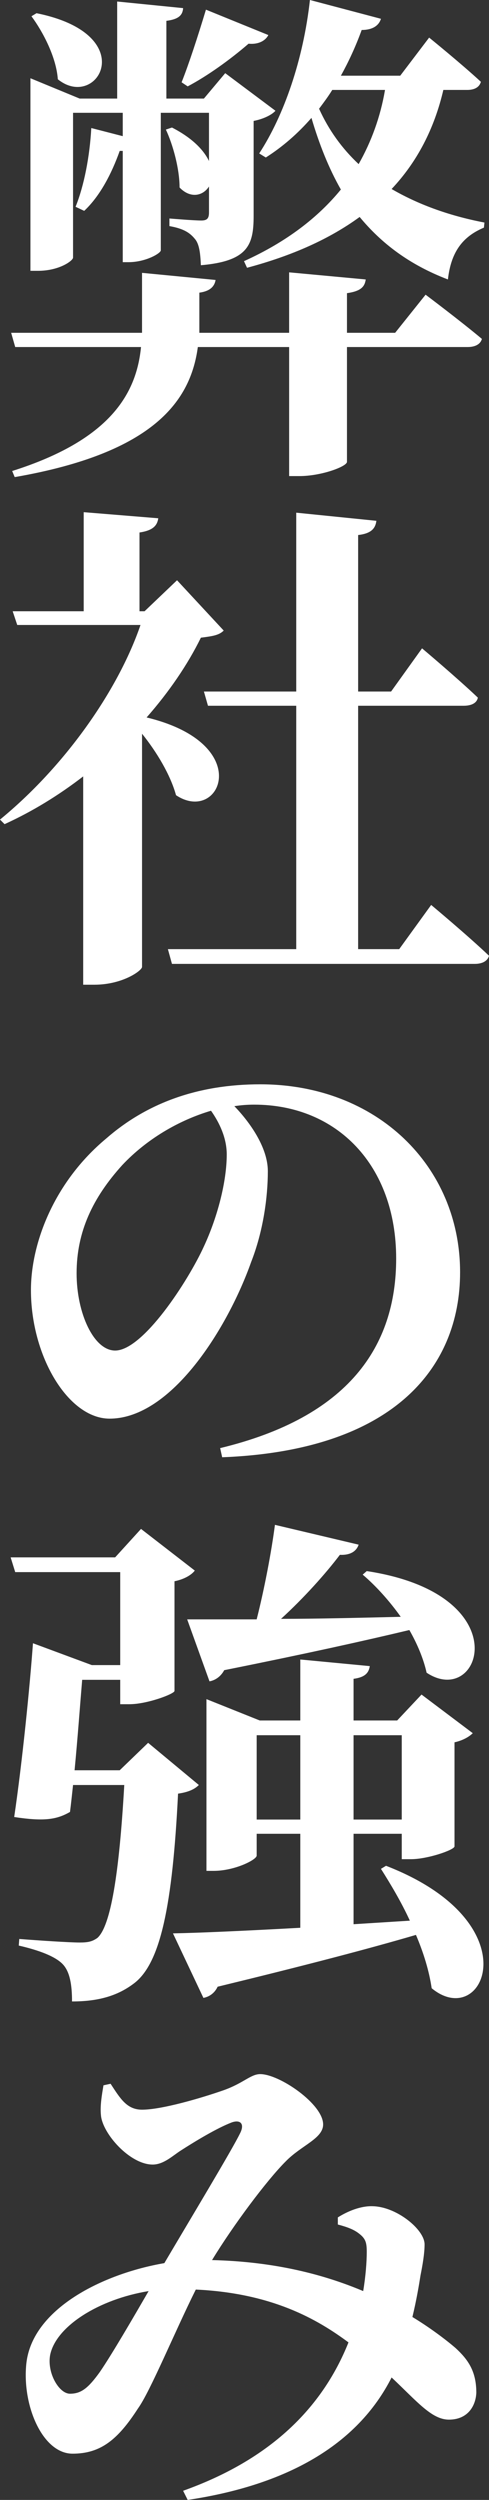
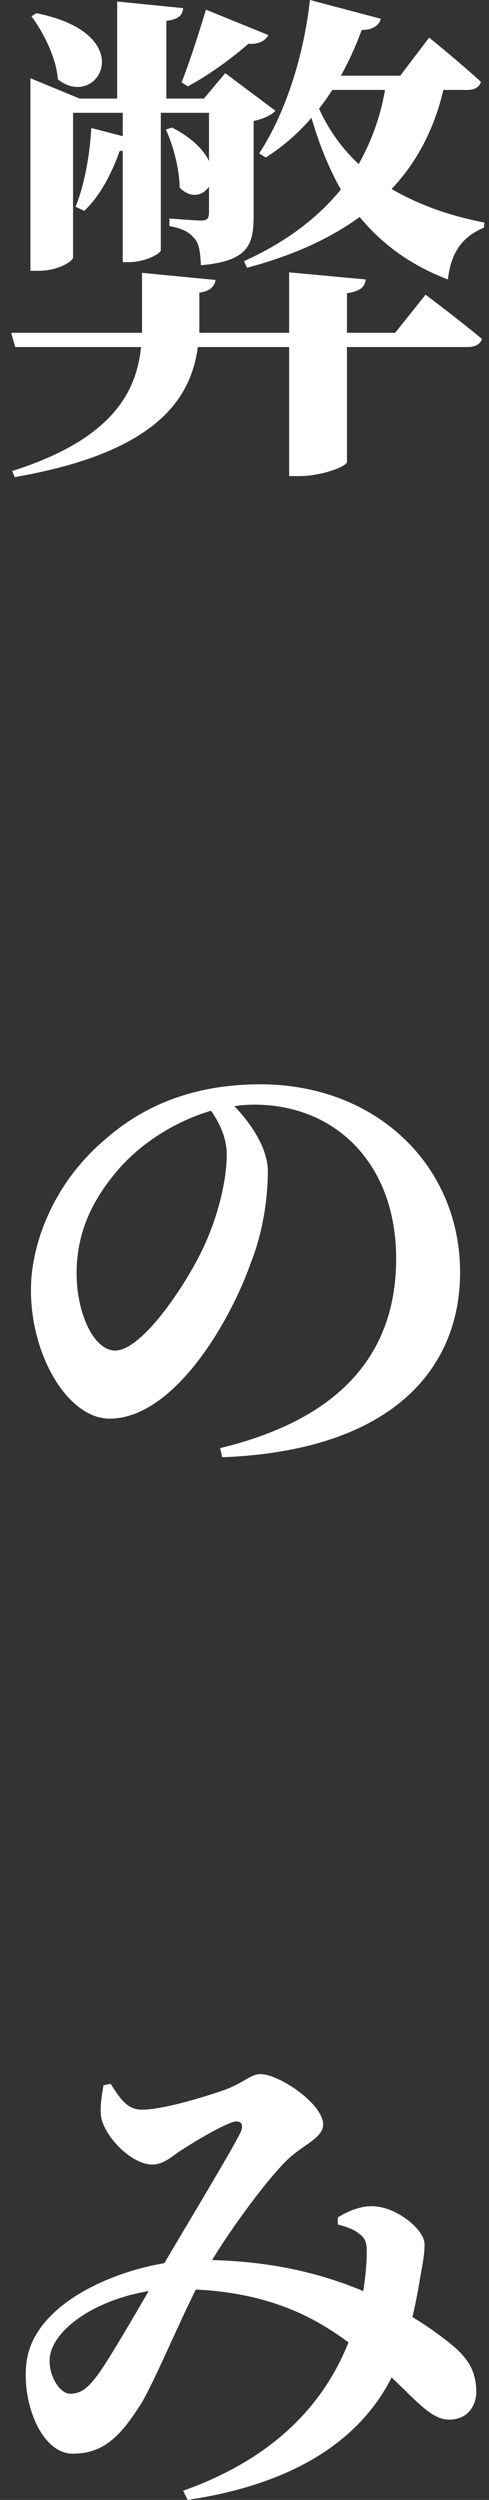
<svg xmlns="http://www.w3.org/2000/svg" version="1.1" baseProfile="tiny" id="レイヤー_1" x="0px" y="0px" width="135.71px" height="692.641px" viewBox="0 0 135.71 692.641" xml:space="preserve">
  <rect x="0" y="0" width="135.71" height="692.641" fill="#333333" stroke="none" />
  <g>
    <path fill="#FFFFFF" d="M118.112,81.651c0,0,9.572,7.18,15.627,12.248c-0.423,1.548-1.972,2.252-3.942,2.252H96.292v31.815   c0,1.267-7.039,3.942-13.233,3.942h-2.815V96.151h-25.34c-1.971,14.641-11.826,29.282-50.821,36.039l-0.704-1.689   c27.17-8.587,34.491-21.398,35.758-34.35H4.223l-1.126-3.942h36.32v-1.126V75.598l20.413,1.971   c-0.282,1.689-1.408,3.097-4.505,3.519v10.277v0.845h24.917V75.457l21.258,1.971c-0.282,1.971-1.268,3.238-5.209,3.801v10.98   h13.373L118.112,81.651z M20.272,71.375c0,0.845-3.801,3.66-9.714,3.66H8.446V21.68l13.656,5.631H32.52V0.422l18.301,1.83   c-0.141,1.971-1.267,3.097-4.646,3.52v21.539h10.417l5.913-7.039l13.938,10.417c-0.846,0.986-3.098,2.253-6.054,2.816v26.325   c0,8.024-1.548,12.529-14.641,13.656c-0.141-3.238-0.422-5.913-1.689-7.321c-1.267-1.548-2.957-2.815-7.039-3.52v-2.111   c0,0,6.617,0.563,8.869,0.563c1.689,0,2.111-0.704,2.111-2.252v-7.18c-1.689,2.675-5.208,3.379-8.165,0.282   c0-5.209-1.83-11.826-3.801-16.049l1.689-0.563c5.771,2.956,8.869,6.335,10.276,9.291V31.253H44.626v38.15   c-0.141,0.845-4.224,3.238-9.01,3.238h-1.549V41.811h-0.845c-2.252,6.335-5.49,12.529-9.854,16.612l-2.394-1.126   c2.394-5.913,3.942-14.078,4.364-21.821l8.728,2.252v-6.476H20.272V71.375z M10.136,3.66c29.282,5.913,16.894,27.17,5.913,18.301   c-0.422-6.053-4.083-13.092-7.32-17.457L10.136,3.66z M50.398,22.806c1.971-4.927,4.505-12.67,6.757-20.131l17.316,7.039   c-0.705,1.408-2.535,2.675-5.49,2.393c-5.209,4.505-11.544,9.01-16.894,11.826L50.398,22.806z M123.04,24.918   c-2.535,10.84-7.32,19.99-14.359,27.452c7.039,4.083,15.484,7.32,25.762,9.291l-0.141,1.408c-6.054,2.534-9.15,6.898-9.995,14.359   c-10.699-4.083-18.442-9.995-24.495-17.315c-8.307,6.053-18.583,10.699-31.253,14.078l-0.845-1.83   c11.825-5.35,20.554-12.107,26.889-19.85c-3.379-5.913-6.054-12.67-8.165-19.85c-3.802,4.364-8.024,8.024-12.671,10.98l-1.83-1.126   C78.835,31.957,84.185,16.471,86.015,0l19.709,5.209c-0.563,1.83-2.252,3.097-5.35,3.097c-1.689,4.646-3.66,8.869-5.771,12.67   h16.471l8.024-10.558c0,0,8.869,7.179,14.359,12.248c-0.423,1.548-1.83,2.252-3.802,2.252H123.04z M92.209,24.918   c-1.126,1.83-2.394,3.52-3.66,5.208c2.675,5.913,6.335,10.981,10.981,15.345c3.519-6.194,6.053-13.092,7.32-20.553H92.209z" />
-     <path fill="#FFFFFF" d="M62.083,174.709c-1.267,1.267-2.956,1.548-6.335,1.971c-3.66,7.461-8.869,15.063-15.063,22.102   c30.408,7.32,20.413,29.704,8.165,21.539c-1.548-5.631-5.35-11.966-9.432-17.034v64.617c0,0.985-5.35,4.927-13.233,4.927h-3.097   v-57.719c-6.757,5.209-14.078,9.714-21.82,13.233L0,227.078c17.738-14.5,32.66-35.476,38.995-53.918H4.786l-1.267-3.801h19.709   v-27.452l20.694,1.689c-0.281,1.971-1.408,3.378-5.208,3.941v21.821h1.408l9.01-8.587L62.083,174.709z M119.661,250.729   c0,0,10.136,8.447,16.049,14.078c-0.423,1.548-1.971,2.252-3.942,2.252H47.724l-1.126-4.083h35.617v-67.433H57.719l-1.126-3.942   h25.622v-49.554l22.243,2.252c-0.282,2.112-1.408,3.52-5.068,3.942v43.359h9.151l8.587-11.966c0,0,9.714,8.165,15.485,13.655   c-0.281,1.548-1.83,2.252-3.941,2.252H99.389v67.433h11.403L119.661,250.729z" />
    <path fill="#FFFFFF" d="M61.097,401.221c35.617-8.587,48.85-28.155,48.85-52.51c0-25.903-16.472-42.655-39.418-42.655   c-1.83,0-3.66,0.141-5.49,0.422c4.224,4.364,9.292,11.403,9.292,18.02c0,7.18-1.268,16.612-4.646,25.199   c-6.335,17.878-21.961,43.36-39.277,43.36c-11.403,0-21.82-17.175-21.82-35.617c0-13.092,6.476-29.986,20.835-41.952   c11.262-9.854,25.481-15.063,42.796-15.063c32.379,0,55.466,22.666,55.466,52.088c0,26.607-18.723,49.414-66.024,51.244   L61.097,401.221z M58.563,307.745c-9.01,2.674-17.879,7.883-24.636,15.063c-8.165,9.01-12.67,18.442-12.67,29.986   c0,11.121,4.786,21.398,10.699,21.398c7.743,0,20.272-19.287,24.636-28.859c3.801-8.165,6.335-18.02,6.335-25.481   C62.927,315.347,60.957,311.124,58.563,307.745z" />
-     <path fill="#FFFFFF" d="M55.185,494.563c-1.126,1.127-2.815,1.971-5.772,2.394c-1.548,31.253-4.927,46.738-11.966,52.369   c-4.505,3.52-9.854,5.209-17.457,5.209c0-4.505-0.563-8.165-2.534-10.276c-2.111-2.253-6.757-3.942-12.248-5.209l0.141-1.83   c5.349,0.422,13.937,0.985,16.752,0.985c2.393,0,3.52-0.282,4.927-1.267c3.66-3.238,6.053-17.598,7.461-42.375H20.272   c-0.282,2.676-0.563,5.209-0.845,7.461c-3.66,2.112-7.18,2.676-15.486,1.408c2.252-15.203,4.364-36.461,5.209-48.146l16.33,6.054   h7.884v-25.763H4.223l-1.267-4.083h29l7.18-7.883l14.922,11.543c-0.845,1.127-2.816,2.394-5.631,2.957v30.408   c-0.141,0.844-7.602,3.66-12.529,3.66h-2.534v-6.758H22.806c-0.563,6.617-1.267,16.33-2.111,25.059h12.529l7.884-7.602   L55.185,494.563z M107.132,516.946c40.685,15.767,27.17,45.894,12.67,33.928c-0.704-4.786-2.252-9.854-4.364-14.782   c-12.952,3.801-30.689,8.447-55.044,14.359c-0.845,1.83-2.394,2.816-3.942,3.098l-8.447-17.879   c7.461-0.141,19.991-0.704,35.336-1.549v-26.043H71.233v6.053c0,1.127-6.054,4.224-11.966,4.224h-1.971v-47.583l14.782,5.912   h11.263v-16.893l19.285,1.83c-0.281,1.83-1.266,3.097-4.504,3.52v11.543h12.106l6.757-7.18l14.219,10.699   c-0.844,0.846-2.533,1.971-5.067,2.534v28.859c-0.142,0.985-7.462,3.52-12.106,3.52h-2.535v-7.038H98.122v25.058l15.626-0.985   c-2.394-5.209-5.35-10.136-8.024-14.359L107.132,516.946z M51.947,448.67c4.505,0,11.122,0,19.287,0   c2.111-8.307,4.082-18.583,5.068-26.186l23.229,5.49c-0.564,1.689-2.112,2.957-5.209,2.816c-3.942,5.209-9.996,11.966-16.33,17.737   c9.854,0,21.257-0.281,33.223-0.563c-3.097-4.363-6.898-8.587-10.559-11.684l1.127-0.986c42.515,6.477,31.675,38.151,16.611,28.156   c-0.844-3.801-2.533-7.884-4.786-11.826c-12.389,2.957-28.859,6.617-51.384,11.122c-0.985,1.83-2.534,2.815-4.083,3.097   L51.947,448.67z M83.341,504.136v-23.369H71.233v23.369H83.341z M98.122,480.767v23.369h13.373v-23.369H98.122z" />
    <path fill="#FFFFFF" d="M93.758,614.368c2.675-1.689,6.335-3.237,9.714-3.097c6.616,0.141,14.359,6.476,14.359,10.559   c0,2.533-0.563,5.771-1.127,8.587c-0.422,2.675-1.126,6.897-2.252,11.544c4.646,2.815,9.01,6.053,11.966,8.587   c3.52,3.238,5.772,6.476,5.772,12.389c-0.141,3.52-2.253,7.461-7.603,7.461c-4.786,0-8.868-5.067-15.907-11.685   c-9.573,18.864-29.282,29.846-56.593,33.928l-1.267-2.534C74.894,681.52,89.394,667.301,96.714,649   c-8.729-6.477-21.258-13.656-42.374-14.642c-5.772,11.544-12.67,28.296-16.048,32.942c-5.631,8.729-10.417,12.529-18.161,12.529   c-8.306,0-14.078-13.374-12.811-25.059c1.689-15.063,21.117-24.777,38.292-27.733c7.32-12.388,18.864-31.534,20.976-35.897   c1.408-2.676,0.141-3.942-2.252-3.098c-4.083,1.549-10.136,5.209-14.078,7.742c-2.252,1.408-4.786,3.942-7.883,3.942   c-6.335,0-13.937-8.587-14.359-13.655c-0.282-2.676,0.282-5.772,0.704-8.307l1.971-0.422c2.675,4.082,4.505,7.18,8.728,7.18   c5.49,0,16.471-3.238,22.524-5.35c5.631-1.971,7.602-4.505,10.277-4.505c5.35,0,17.456,8.306,17.456,13.937   c0,3.942-6.053,5.772-10.417,10.277c-5.209,5.209-14.5,17.598-20.413,27.311c17.598,0.422,31.253,4.082,41.951,8.588   c0.705-4.224,0.986-8.166,0.986-10.84c0-2.534-0.281-3.66-2.111-5.068c-1.408-1.126-3.238-1.83-5.913-2.534V614.368z    M41.248,634.781c-13.796,2.252-25.622,9.713-27.311,17.597c-0.986,4.927,2.393,10.841,5.49,10.841s5.068-1.549,8.306-6.055   C31.112,652.237,37.165,641.82,41.248,634.781z" />
  </g>
</svg>